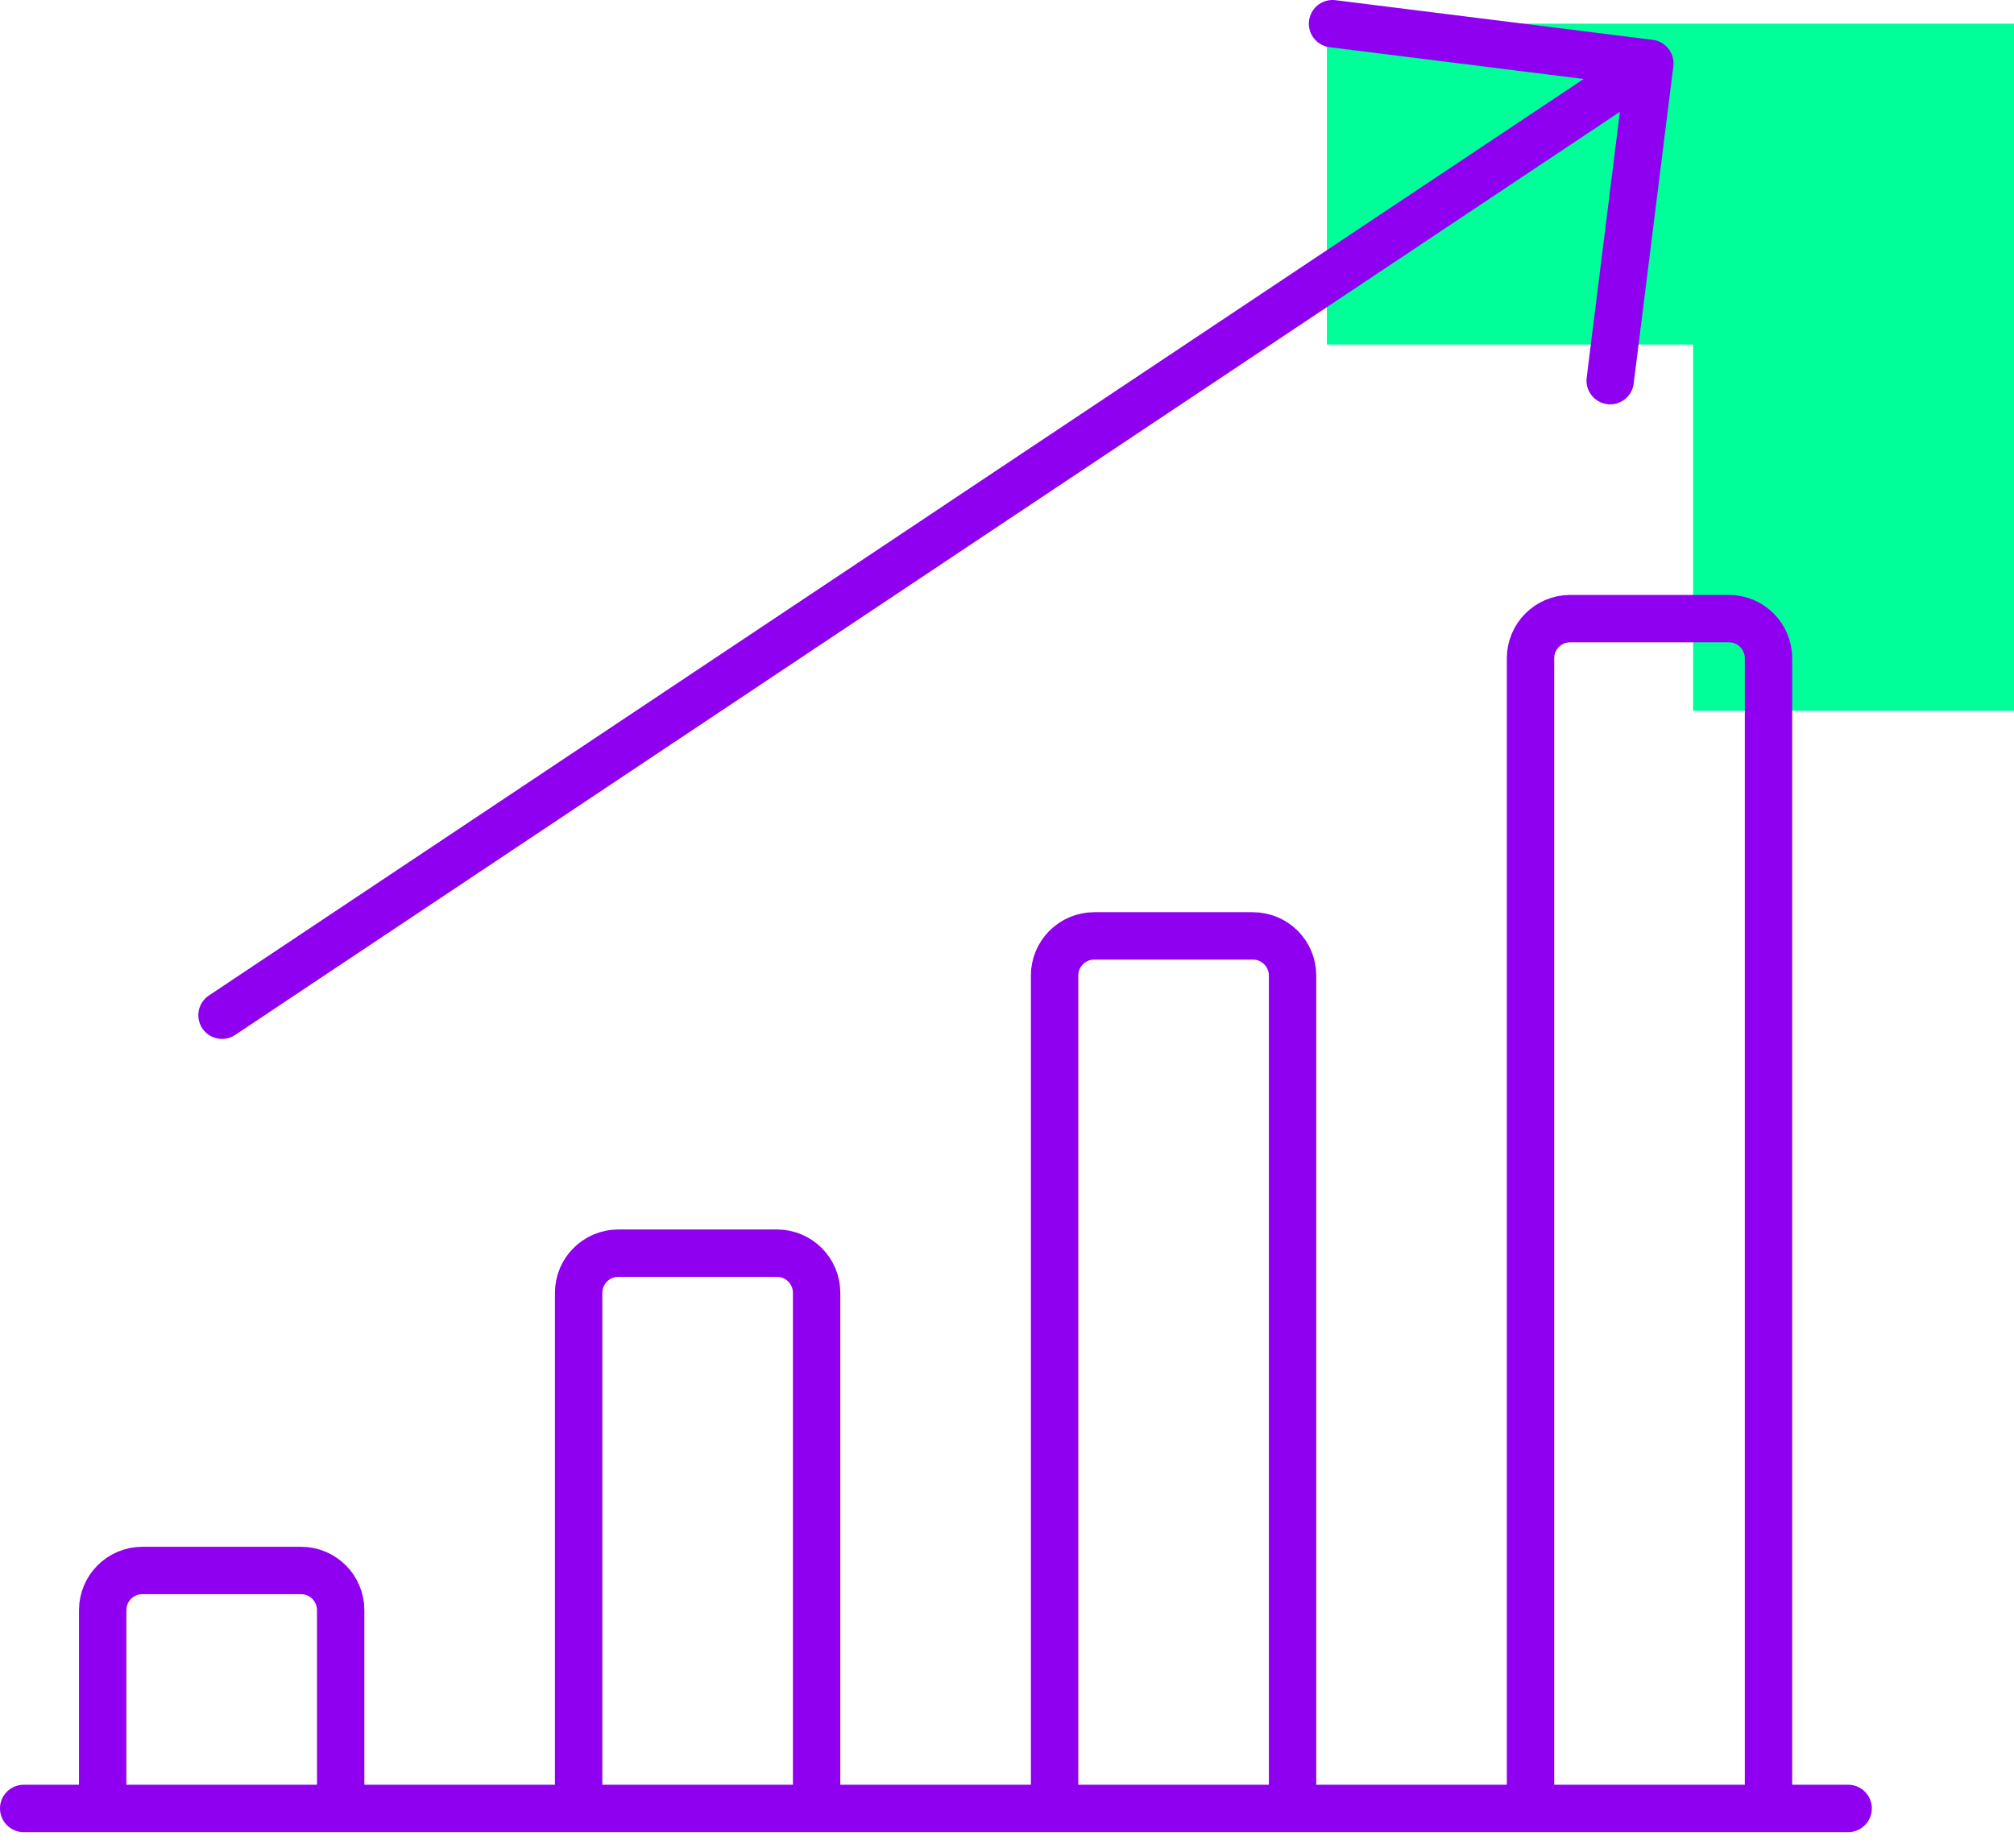
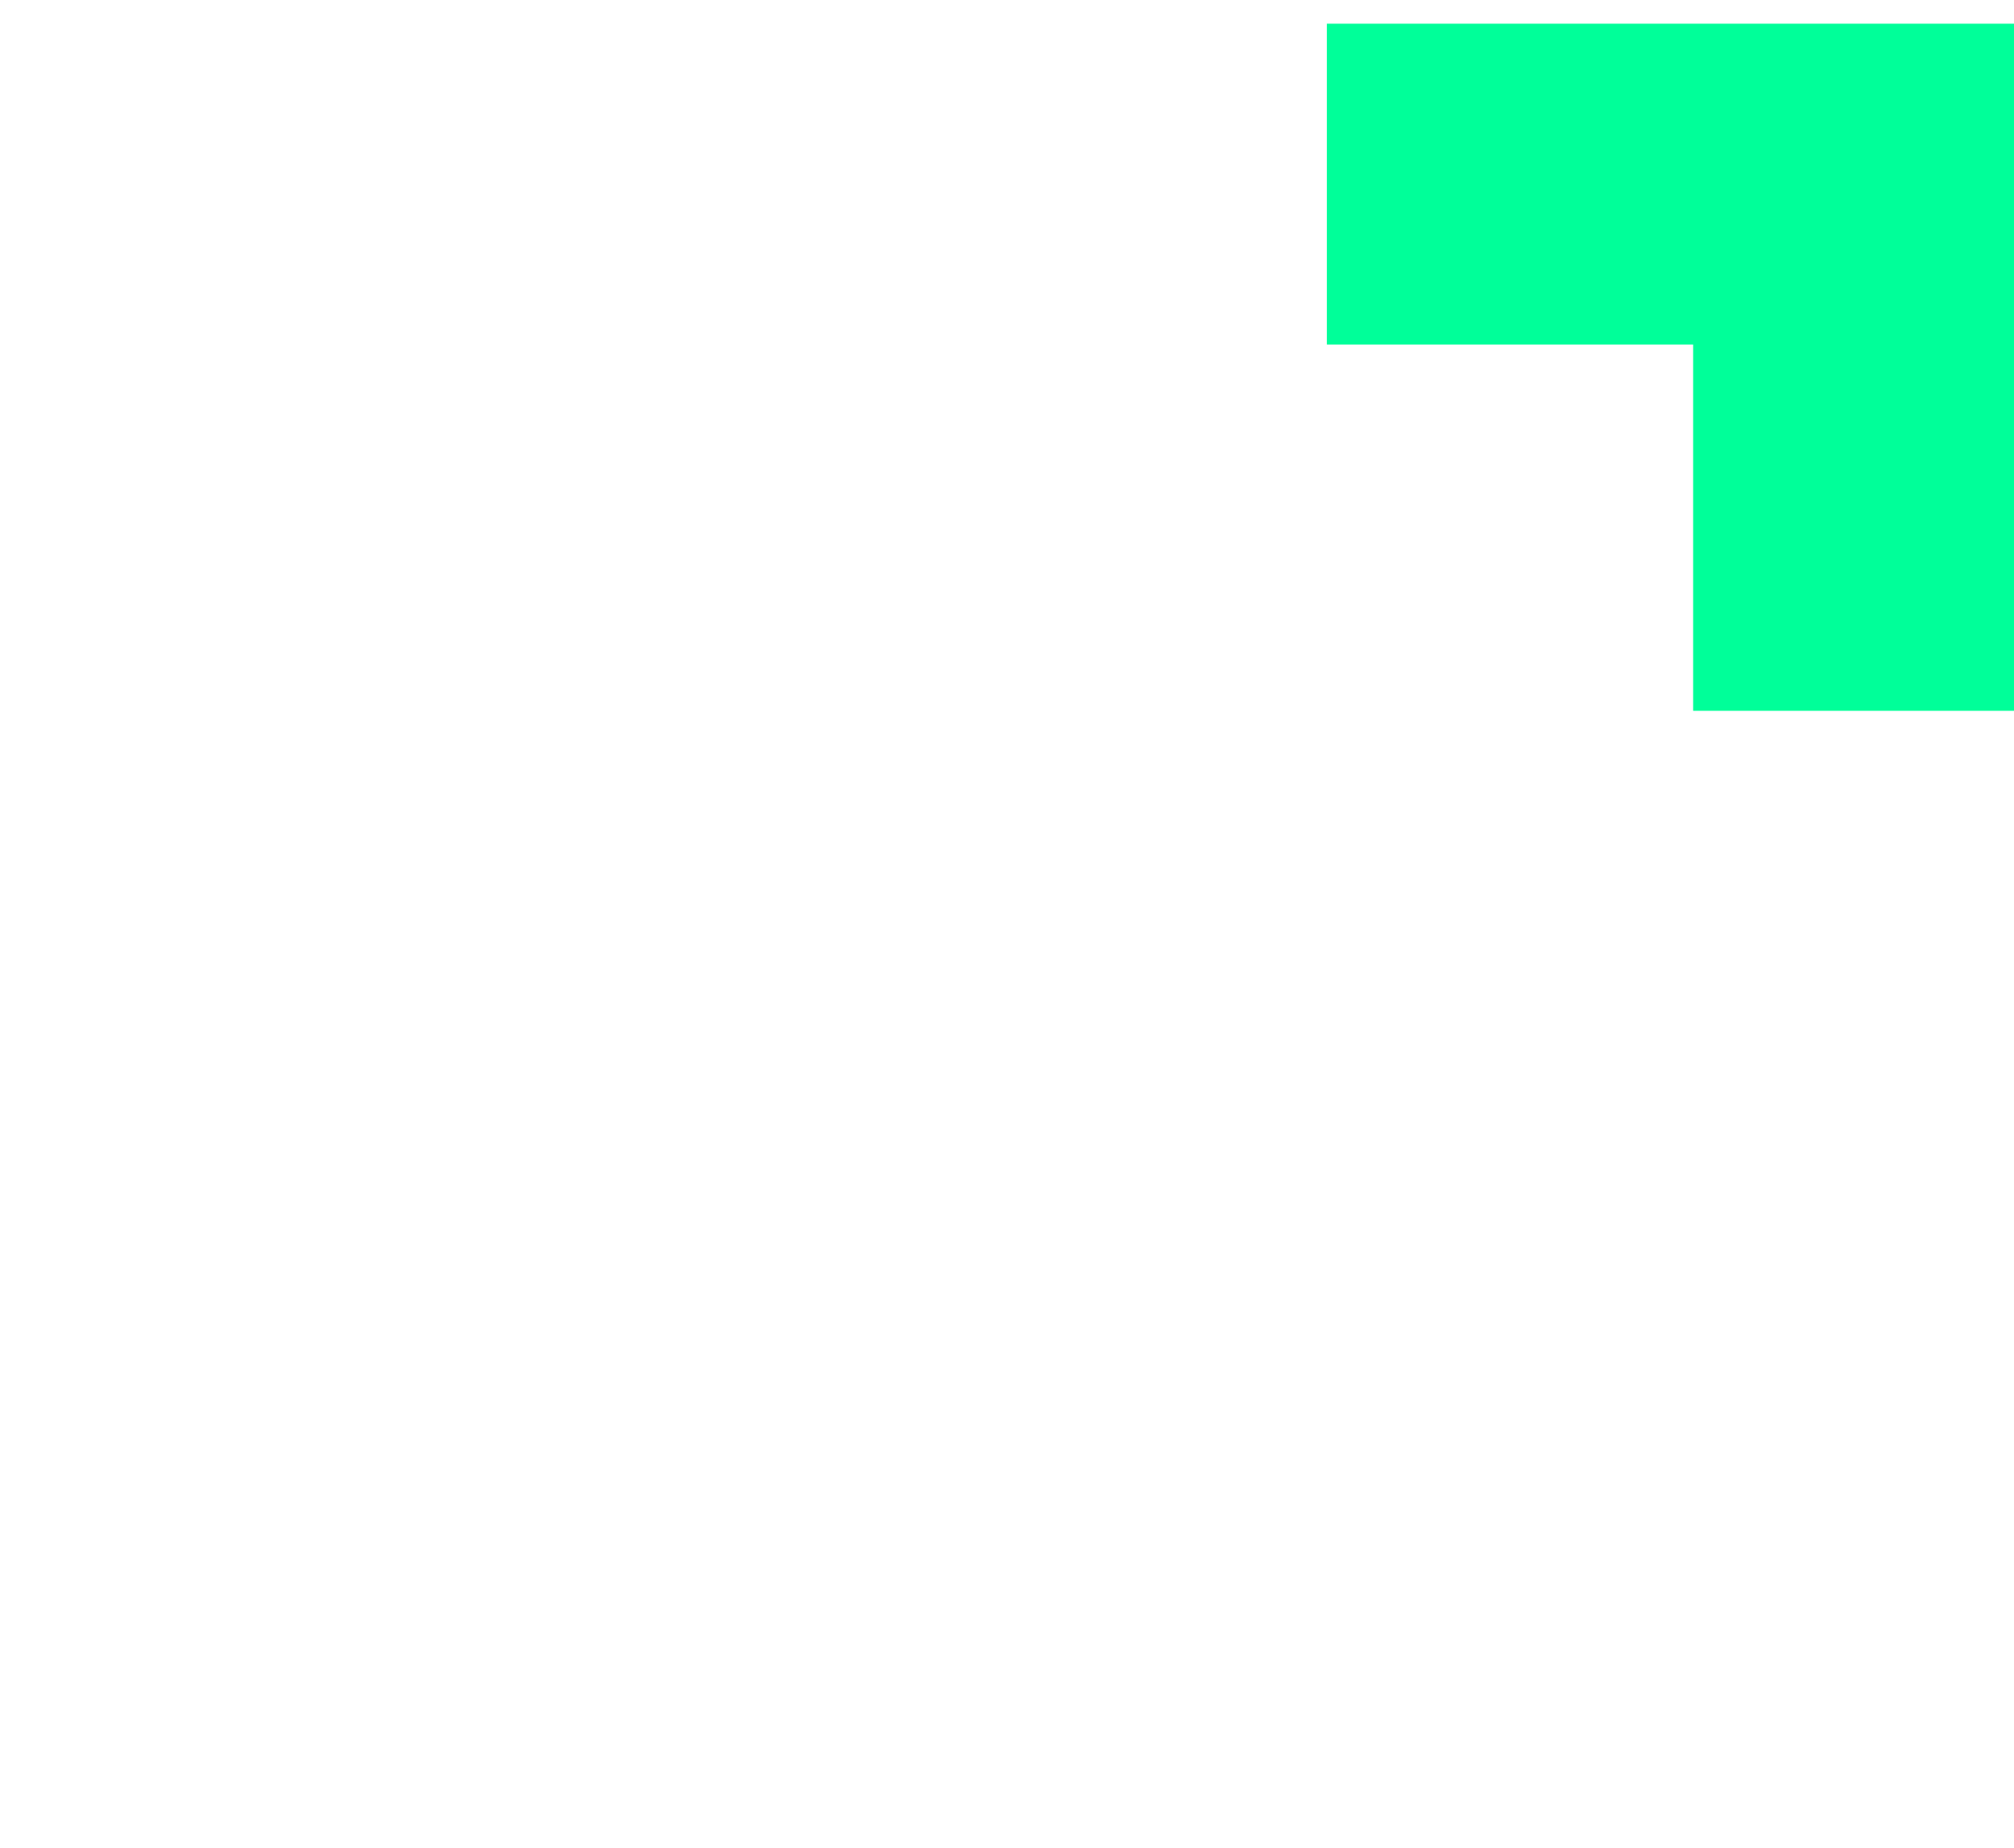
<svg xmlns="http://www.w3.org/2000/svg" width="85" height="78" viewBox="0 0 85 78" fill="none">
  <path d="M85 30H71.458V14.541L56 14.541L56 1L85 1V30Z" fill="#00FF99" />
-   <path d="M1 76.326H78M14.378 76.326V67.957C14.378 67.032 13.629 66.283 12.704 66.283H6.008C5.084 66.283 4.334 67.032 4.334 67.957V76.326M34.465 76.326V54.565C34.465 53.641 33.715 52.891 32.791 52.891H26.095C25.171 52.891 24.421 53.641 24.421 54.565V76.326M54.552 76.326V41.174C54.552 40.249 53.802 39.5 52.878 39.5H46.182C45.258 39.5 44.508 40.249 44.508 41.174V76.326M74.639 76.326V27.783C74.639 26.858 73.889 26.109 72.965 26.109H66.269C65.345 26.109 64.595 26.858 64.595 27.783V76.326M9.37 42.848L69.63 2.674M69.63 2.674L67.957 16.065M69.63 2.674L56.239 1" stroke="#9000F0" stroke-width="2" stroke-linecap="round" stroke-linejoin="round" />
</svg>